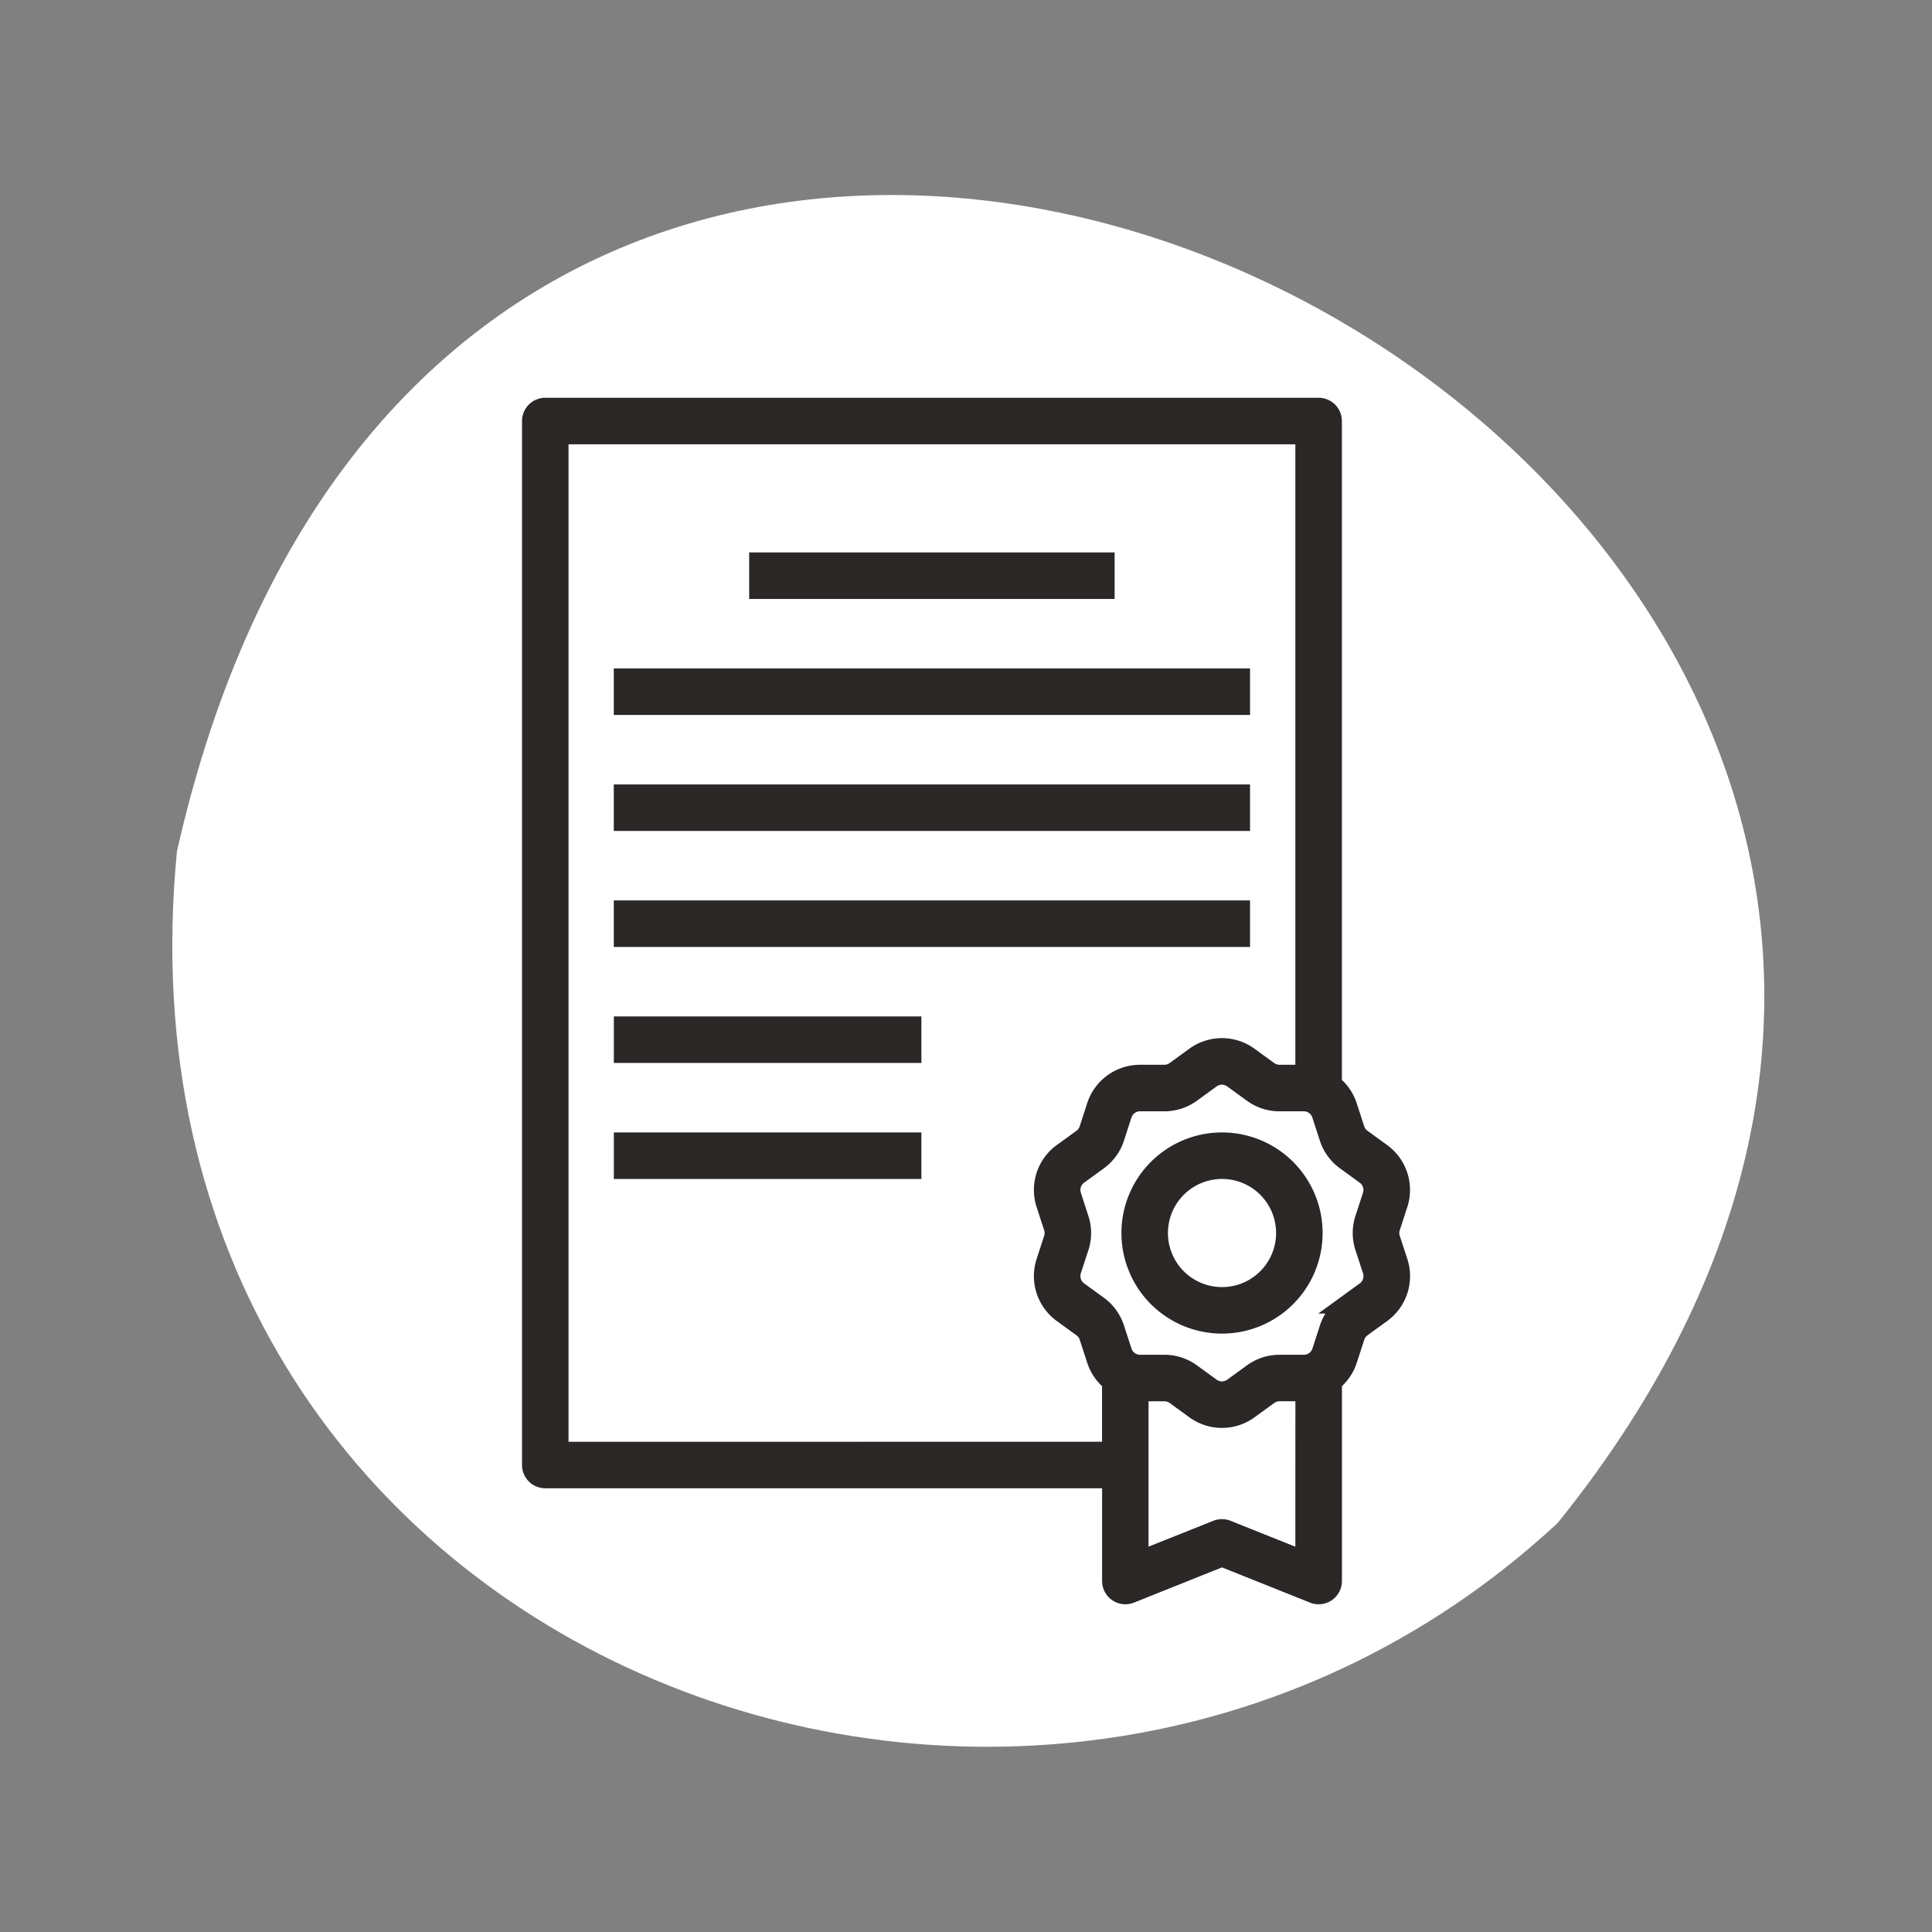
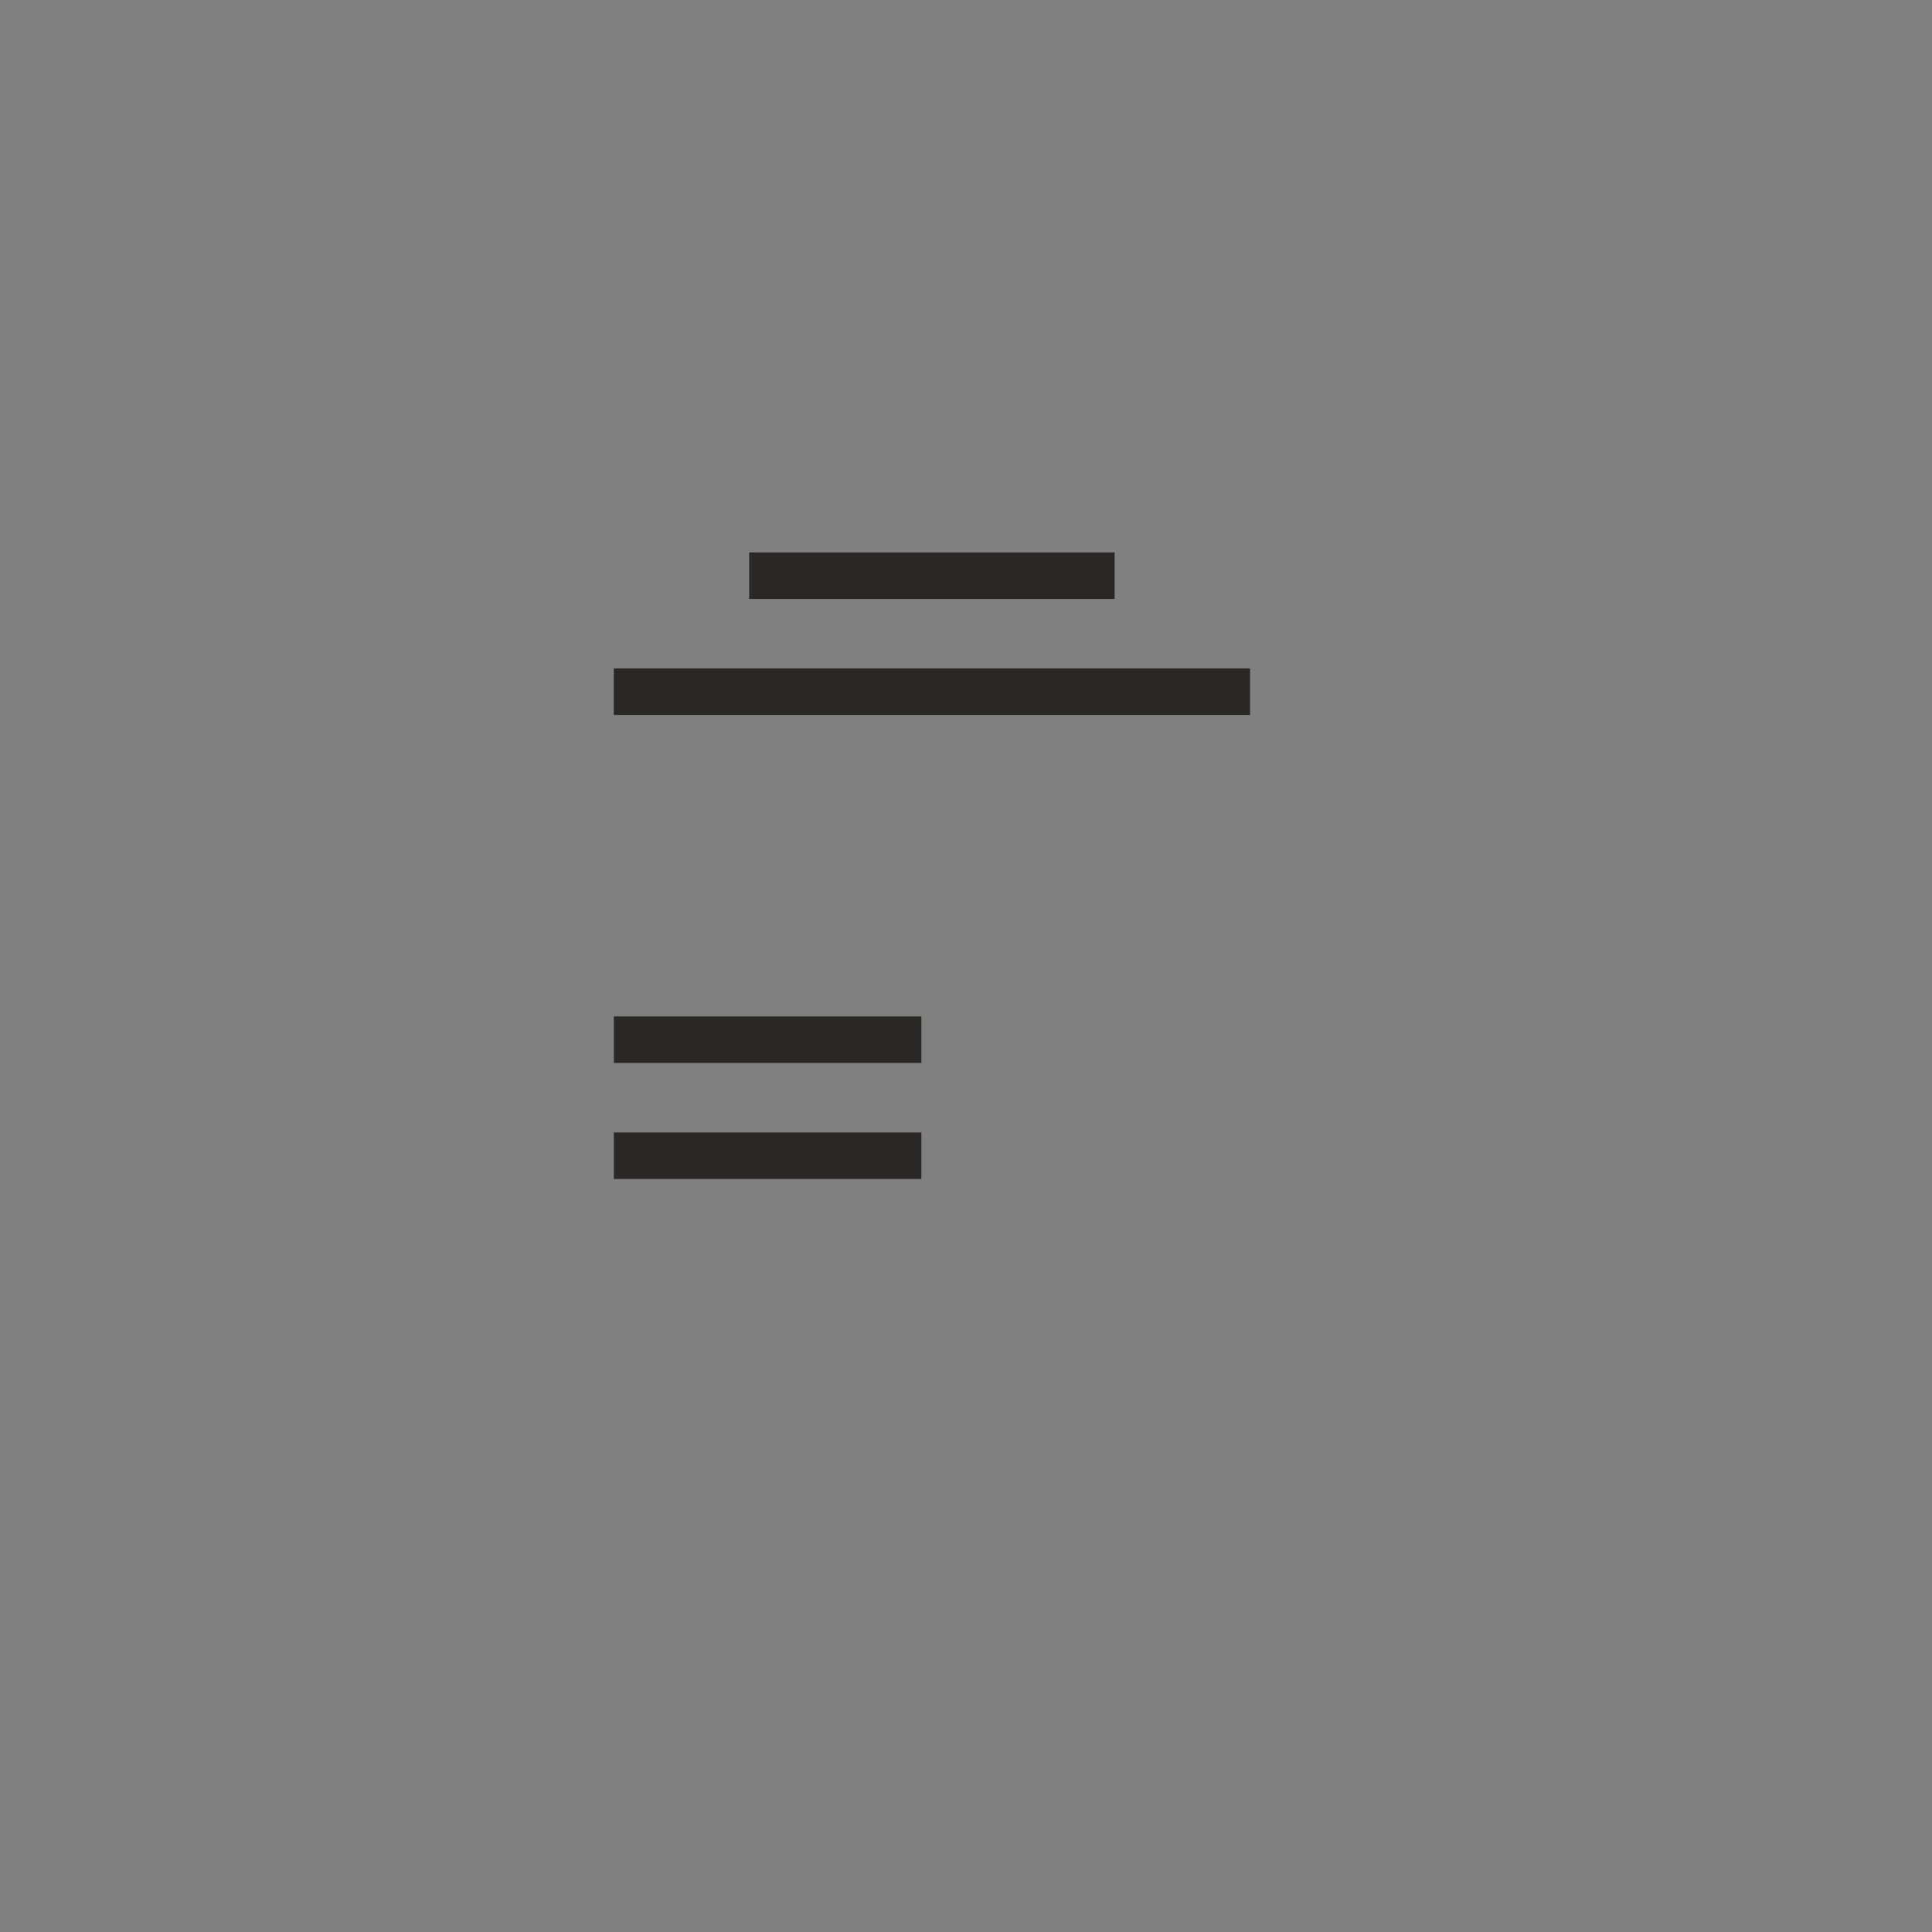
<svg xmlns="http://www.w3.org/2000/svg" width="110.227" height="110.227" viewBox="0 0 110.227 110.227">
  <rect x="0" y="0" width="110.227" height="110.227" fill="#808080" stroke="none" />
  <g transform="translate(-46.878 -3397.387)">
-     <path d="M-615.139,420.78c43.312,16.24,76.6-29.844,57.408-66.155C-602.039,293.9-685.2,383.941-615.139,420.78Z" transform="matrix(0.259, 0.966, -0.966, 0.259, 622.768, 3931.198)" fill="#fff" />
    <g transform="translate(67.856 3419.581)">
-       <path d="M45.8,39.309a5.239,5.239,0,1,0,5.239,5.239A5.239,5.239,0,0,0,45.8,39.309Zm0,8.824a3.585,3.585,0,1,1,3.585-3.585A3.585,3.585,0,0,1,45.8,48.133Z" transform="translate(2.942 3.606)" fill="#2b2727" stroke="#2b2727" stroke-width="1" />
-       <path d="M58.407,48.466a1.014,1.014,0,0,1,0-.625l.43-1.32a2.665,2.665,0,0,0-.97-2.983l-1.122-.815a1.009,1.009,0,0,1-.367-.506l-.429-1.32a2.655,2.655,0,0,0-.868-1.25V1.827A.827.827,0,0,0,54.253,1H10.132a.827.827,0,0,0-.827.827V61.39a.827.827,0,0,0,.827.827H42.4v5.791a.827.827,0,0,0,1.134.768l5.208-2.083,5.208,2.083a.827.827,0,0,0,1.134-.768V56.661a2.66,2.66,0,0,0,.869-1.251l.427-1.317a1.015,1.015,0,0,1,.368-.508l1.123-.815a2.664,2.664,0,0,0,.968-2.983Zm-47.448,12.1V2.655H53.426v36.4h-1.4a1.025,1.025,0,0,1-.6-.194l-1.121-.815a2.66,2.66,0,0,0-3.137,0l-1.121.815a1.025,1.025,0,0,1-.6.194H44.065A2.663,2.663,0,0,0,41.526,40.9L41.1,42.216a1.015,1.015,0,0,1-.368.508l-1.123.815a2.664,2.664,0,0,0-.968,2.983l.429,1.32a1.014,1.014,0,0,1,0,.625l-.43,1.32a2.665,2.665,0,0,0,.971,2.983l1.122.815a1.009,1.009,0,0,1,.367.506l.429,1.32a2.654,2.654,0,0,0,.868,1.25v3.9Zm42.466,6.223-4.381-1.752a.828.828,0,0,0-.614,0L44.05,66.786V57.253h1.4a1.025,1.025,0,0,1,.6.194l1.12.814a2.66,2.66,0,0,0,3.138,0l1.121-.815a1.025,1.025,0,0,1,.6-.194h1.4Zm3.409-17.808.428,1.318a1.014,1.014,0,0,1-.367,1.134l-1.122.815a2.663,2.663,0,0,0-.97,1.335L54.376,54.9a1.013,1.013,0,0,1-.965.7H52.024a2.653,2.653,0,0,0-1.568.51l-1.122.815a1.012,1.012,0,0,1-1.193,0l-1.121-.815a2.653,2.653,0,0,0-1.568-.51H44.065a1.011,1.011,0,0,1-.964-.7l-.429-1.321a2.659,2.659,0,0,0-.97-1.333l-1.121-.814a1.014,1.014,0,0,1-.369-1.134l.429-1.318a2.635,2.635,0,0,0,0-1.65l-.428-1.318a1.013,1.013,0,0,1,.367-1.134l1.122-.815a2.664,2.664,0,0,0,.971-1.335l.427-1.318a1.013,1.013,0,0,1,.965-.7h1.386a2.653,2.653,0,0,0,1.568-.51l1.122-.815a1.012,1.012,0,0,1,1.191,0h0l1.121.815a2.653,2.653,0,0,0,1.568.51h1.386a1.011,1.011,0,0,1,.964.7L54.8,42.73a2.659,2.659,0,0,0,.97,1.333l1.121.814a1.015,1.015,0,0,1,.369,1.134l-.429,1.318a2.637,2.637,0,0,0,0,1.65Z" transform="translate(0 0)" fill="#2b2727" stroke="#2b2727" stroke-width="1" />
      <path d="M41,10.72H21.15V9.065H41Z" transform="translate(1.115 0.759)" fill="#2b2727" stroke="#2b2727" stroke-width="1" />
      <path d="M49.39,16.768h-35.3V15.114h35.3Z" transform="translate(0.451 1.328)" fill="#2b2727" stroke="#2b2727" stroke-width="1" />
-       <path d="M49.39,22.817h-35.3V21.163h35.3Z" transform="translate(0.451 1.898)" fill="#2b2727" stroke="#2b2727" stroke-width="1" />
-       <path d="M49.39,28.866h-35.3V27.211h35.3Z" transform="translate(0.451 2.467)" fill="#2b2727" stroke="#2b2727" stroke-width="1" />
      <path d="M14.093,33.26H30.639v1.655H14.093Z" transform="translate(0.451 3.036)" fill="#2b2727" stroke="#2b2727" stroke-width="1" />
      <path d="M14.093,39.309H30.639v1.655H14.093Z" transform="translate(0.451 3.606)" fill="#2b2727" stroke="#2b2727" stroke-width="1" />
    </g>
  </g>
</svg>